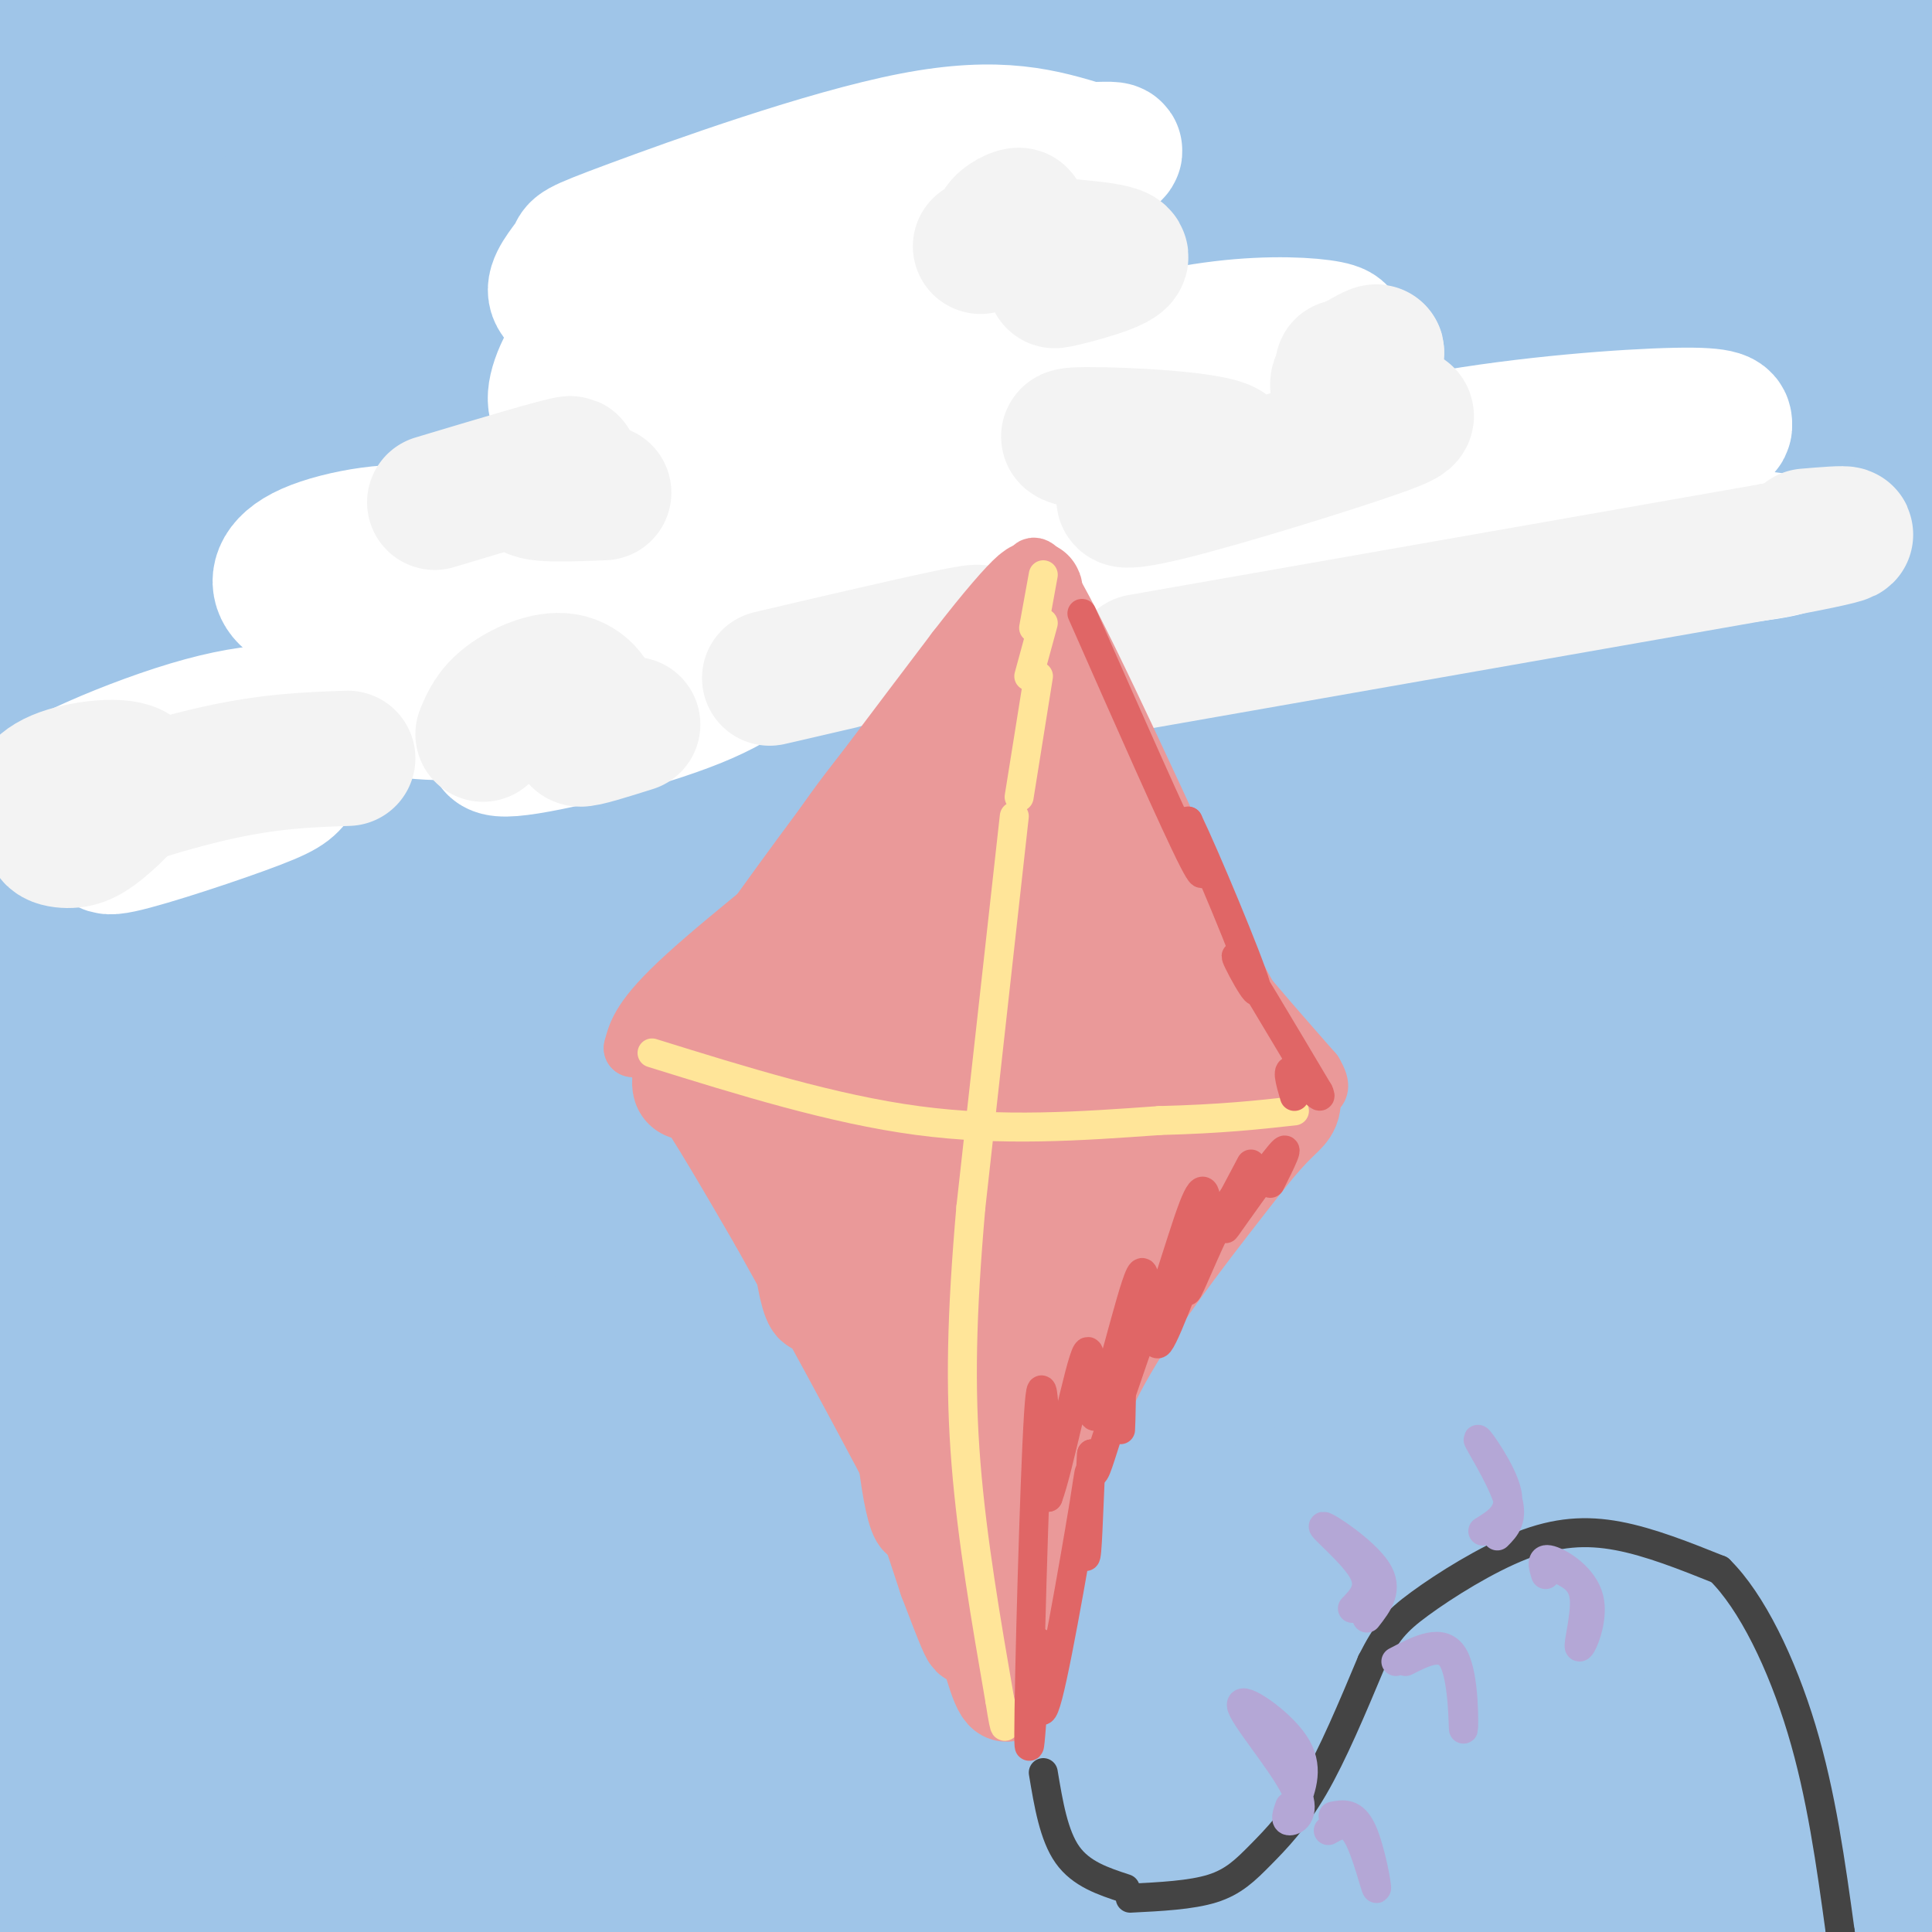
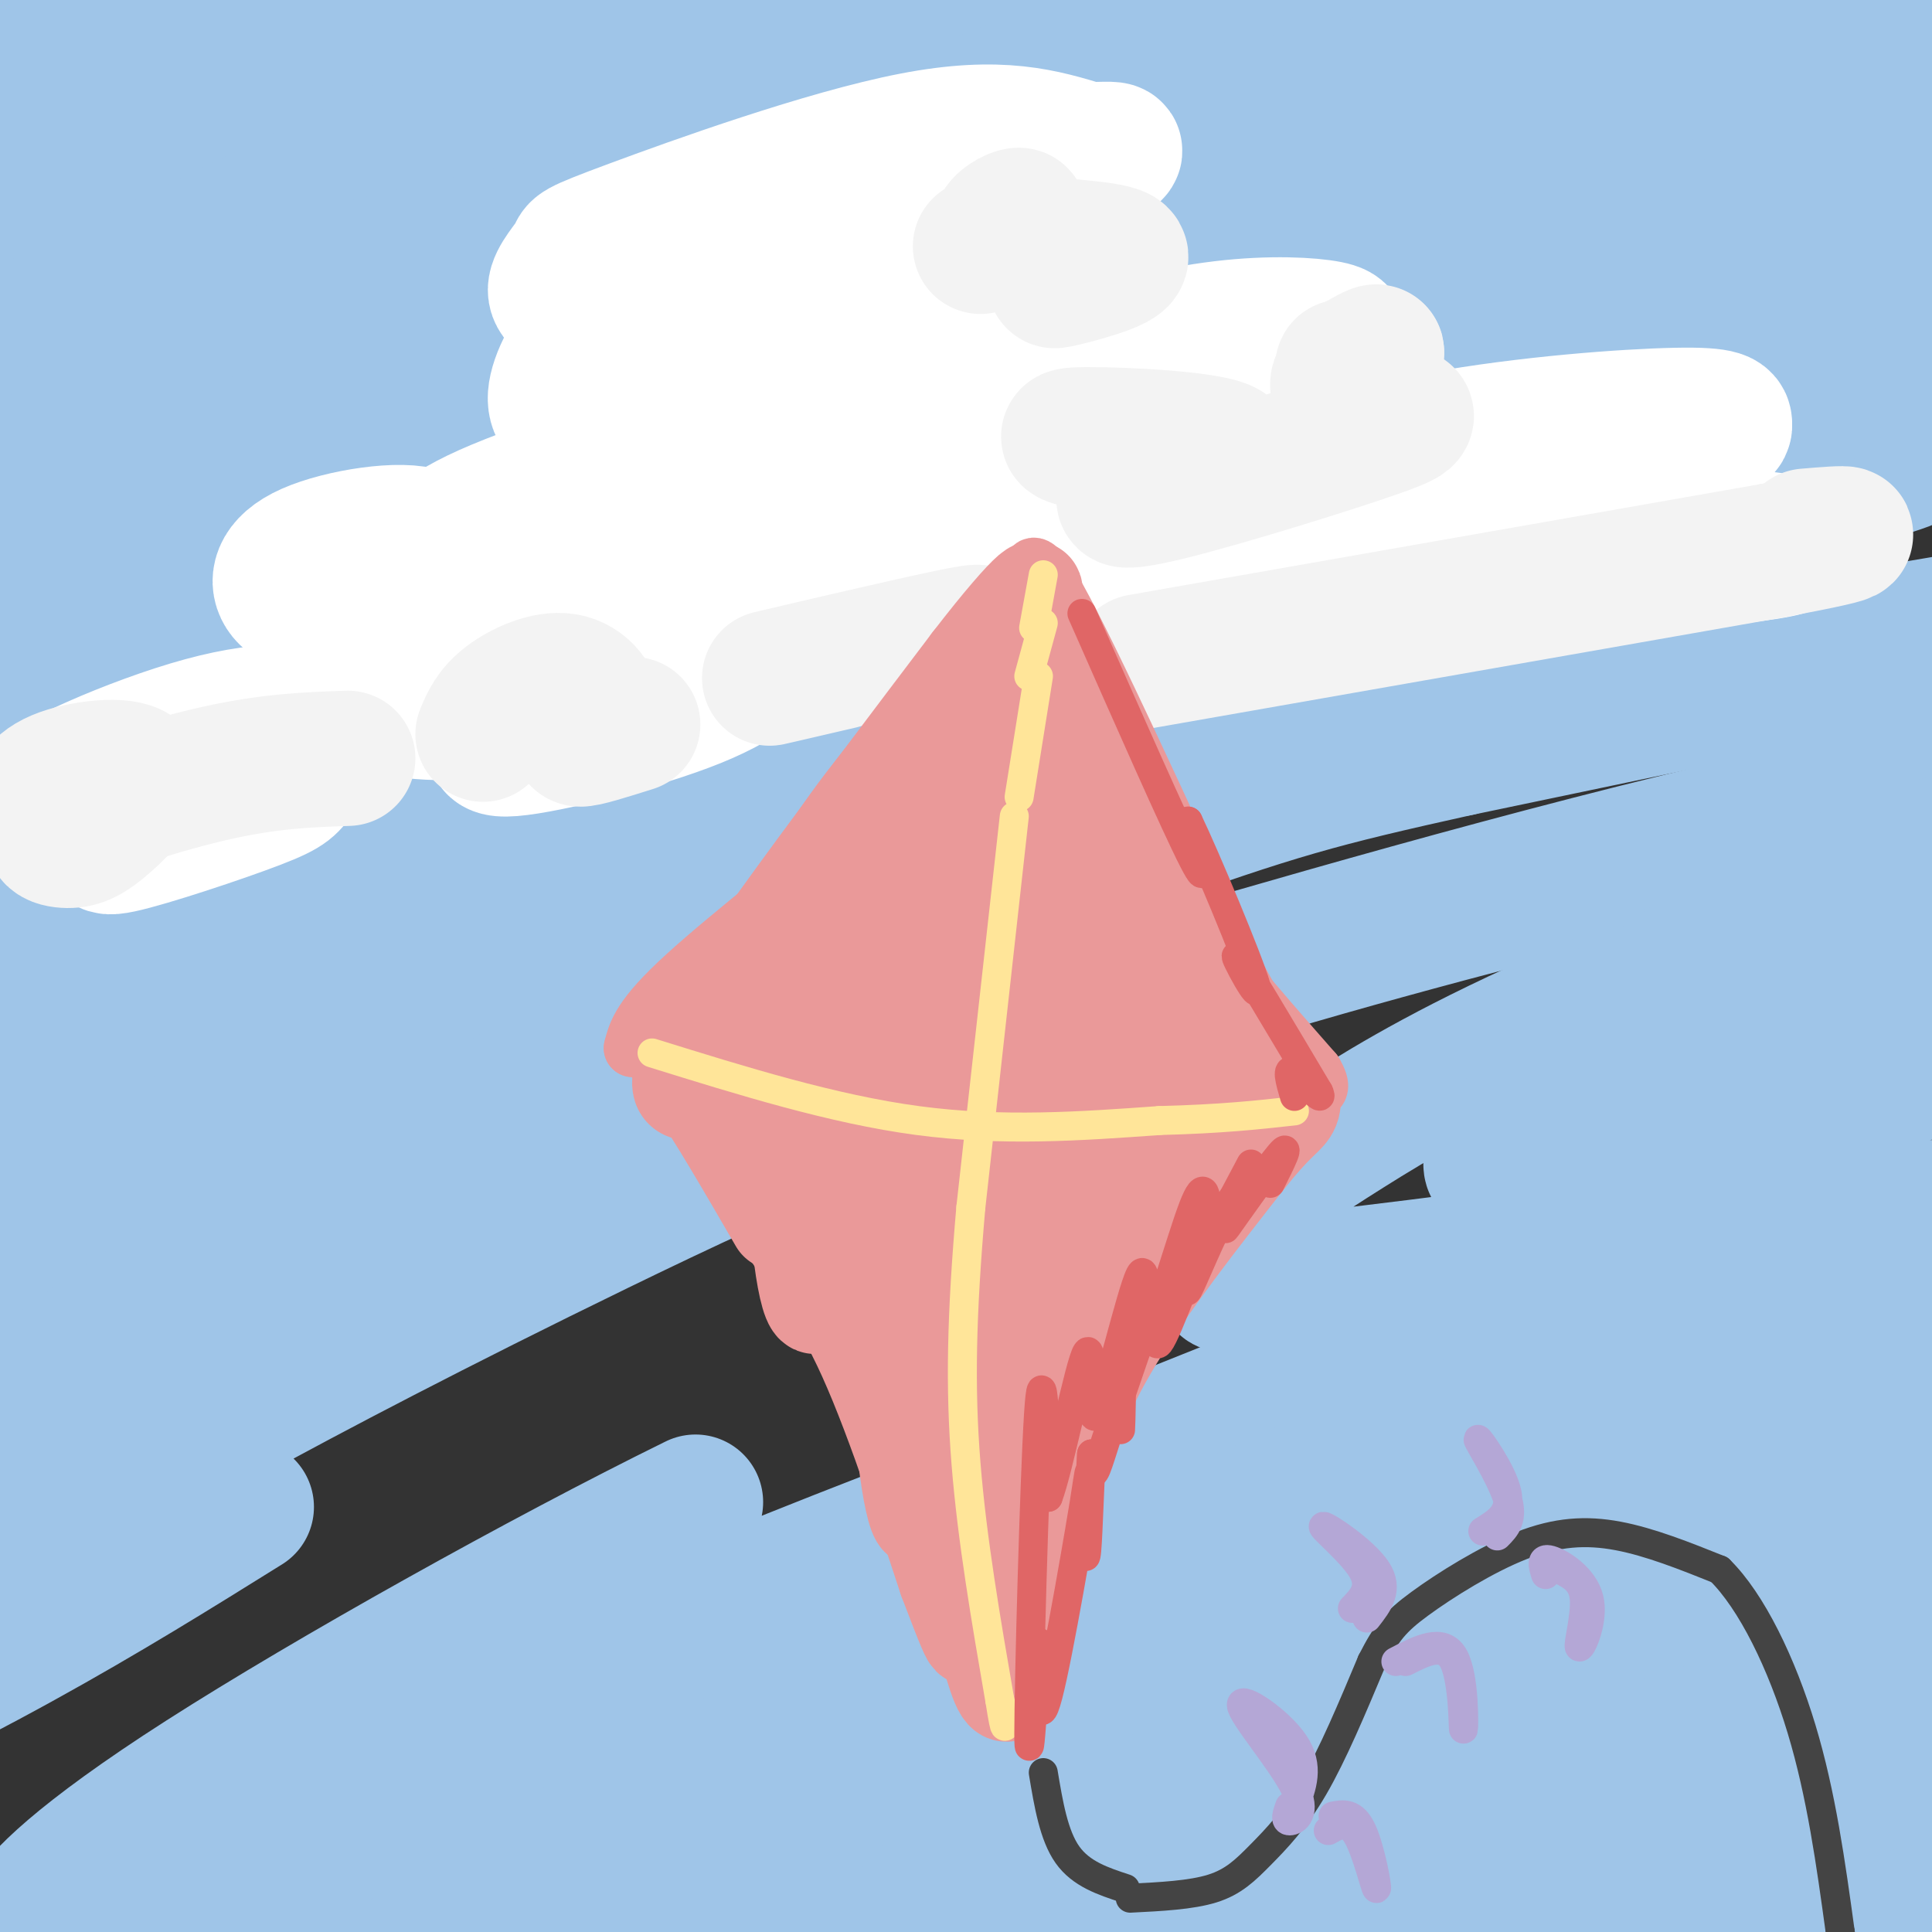
<svg xmlns="http://www.w3.org/2000/svg" viewBox="0 0 400 400" version="1.1">
  <rect x="0" y="0" width="400" height="400" fill="#333333" stroke="none" />
  <g fill="none" stroke="rgb(159,197,232)" stroke-width="28" stroke-linecap="round" stroke-linejoin="round">
    <path d="M68,135c-15.440,5.244 -30.880,10.488 4,-7c34.880,-17.488 120.079,-57.707 132,-64c11.921,-6.293 -49.437,21.341 -98,47c-48.563,25.659 -84.332,49.345 -73,42c11.332,-7.345 69.766,-45.719 119,-73c49.234,-27.281 89.269,-43.467 109,-52c19.731,-8.533 19.158,-9.413 3,-5c-16.158,4.413 -47.902,14.118 -78,26c-30.098,11.882 -58.549,25.941 -87,40" />
    <path d="M99,89c-32.826,16.609 -71.391,38.132 -66,34c5.391,-4.132 54.740,-33.919 100,-56c45.260,-22.081 86.433,-36.458 76,-33c-10.433,3.458 -72.470,24.750 -118,44c-45.530,19.250 -74.551,36.459 -71,32c3.551,-4.459 39.673,-30.587 82,-54c42.327,-23.413 90.857,-44.111 88,-45c-2.857,-0.889 -57.102,18.032 -92,32c-34.898,13.968 -50.449,22.984 -66,32" />
    <path d="M32,75c-18.085,9.204 -30.296,16.213 -14,8c16.296,-8.213 61.101,-31.647 102,-48c40.899,-16.353 77.893,-25.625 99,-32c21.107,-6.375 26.328,-9.855 -4,5c-30.328,14.855 -96.204,48.043 -133,68c-36.796,19.957 -44.510,26.682 -50,34c-5.490,7.318 -8.755,15.230 -21,24c-12.245,8.770 -33.469,18.400 6,2c39.469,-16.400 139.631,-58.829 191,-80c51.369,-21.171 53.946,-21.085 80,-27c26.054,-5.915 75.587,-17.833 82,-18c6.413,-0.167 -30.293,11.416 -67,23" />
    <path d="M303,34c-30.928,11.318 -74.748,28.112 -103,40c-28.252,11.888 -40.936,18.871 -56,27c-15.064,8.129 -32.508,17.405 -53,30c-20.492,12.595 -44.032,28.511 -56,38c-11.968,9.489 -12.366,12.552 -24,21c-11.634,8.448 -34.505,22.282 -4,8c30.505,-14.282 114.387,-56.679 163,-80c48.613,-23.321 61.958,-27.565 91,-36c29.042,-8.435 73.781,-21.060 111,-30c37.219,-8.940 66.917,-14.194 51,-9c-15.917,5.194 -77.451,20.837 -128,36c-50.549,15.163 -90.114,29.848 -129,48c-38.886,18.152 -77.094,39.773 -107,59c-29.906,19.227 -51.511,36.061 -59,43c-7.489,6.939 -0.862,3.984 2,3c2.862,-0.984 1.961,0.005 11,-4c9.039,-4.005 28.020,-13.002 47,-22" />
    <path d="M60,206c40.855,-18.343 119.492,-53.202 157,-70c37.508,-16.798 33.888,-15.535 69,-22c35.112,-6.465 108.958,-20.658 110,-19c1.042,1.658 -70.719,19.166 -124,35c-53.281,15.834 -88.083,29.995 -119,44c-30.917,14.005 -57.950,27.856 -81,41c-23.050,13.144 -42.116,25.581 -60,38c-17.884,12.419 -34.587,24.819 -20,19c14.587,-5.819 60.464,-29.856 104,-50c43.536,-20.144 84.732,-36.395 118,-48c33.268,-11.605 58.608,-18.564 92,-26c33.392,-7.436 74.836,-15.348 103,-20c28.164,-4.652 43.047,-6.043 23,-1c-20.047,5.043 -75.023,16.522 -130,28" />
    <path d="M302,155c-29.221,6.484 -37.274,8.693 -69,20c-31.726,11.307 -87.125,31.710 -132,54c-44.875,22.290 -79.224,46.466 -97,60c-17.776,13.534 -18.977,16.428 -25,21c-6.023,4.572 -16.866,10.824 16,-4c32.866,-14.824 109.442,-50.723 150,-69c40.558,-18.277 45.100,-18.932 73,-27c27.900,-8.068 79.159,-23.548 130,-36c50.841,-12.452 101.266,-21.877 83,-17c-18.266,4.877 -105.222,24.057 -169,43c-63.778,18.943 -104.380,37.649 -138,54c-33.620,16.351 -60.260,30.348 -76,39c-15.740,8.652 -20.580,11.958 -36,24c-15.420,12.042 -41.421,32.819 -44,38c-2.579,5.181 18.263,-5.234 36,-15c17.737,-9.766 32.368,-18.883 47,-28" />
-     <path d="M51,312c18.184,-10.112 40.143,-21.393 63,-32c22.857,-10.607 46.614,-20.539 73,-30c26.386,-9.461 55.403,-18.450 76,-25c20.597,-6.550 32.773,-10.660 65,-17c32.227,-6.340 84.506,-14.910 76,-11c-8.506,3.910 -77.795,20.300 -123,33c-45.205,12.700 -66.324,21.711 -85,29c-18.676,7.289 -34.907,12.858 -68,30c-33.093,17.142 -83.046,45.859 -109,62c-25.954,16.141 -27.908,19.705 -32,24c-4.092,4.295 -10.320,9.320 -9,11c1.320,1.680 10.190,0.016 34,-12c23.810,-12.016 62.560,-34.384 113,-57c50.440,-22.616 112.570,-45.480 145,-57c32.430,-11.520 35.159,-11.697 67,-18c31.841,-6.303 92.792,-18.731 84,-16c-8.792,2.731 -87.329,20.620 -132,32c-44.671,11.380 -55.478,16.251 -74,24c-18.522,7.749 -44.761,18.374 -71,29" />
    <path d="M144,311c-31.827,15.654 -75.895,40.288 -102,57c-26.105,16.712 -34.248,25.502 -36,29c-1.752,3.498 2.887,1.702 6,1c3.113,-0.702 4.699,-0.312 23,-10c18.301,-9.688 53.315,-29.456 101,-50c47.685,-20.544 108.041,-41.864 139,-53c30.959,-11.136 32.521,-12.088 68,-20c35.479,-7.912 104.874,-22.785 102,-22c-2.874,0.785 -78.016,17.227 -122,28c-43.984,10.773 -56.809,15.879 -77,24c-20.191,8.121 -47.749,19.259 -73,31c-25.251,11.741 -48.196,24.084 -80,44c-31.804,19.916 -72.467,47.403 -59,42c13.467,-5.403 81.063,-43.696 121,-64c39.937,-20.304 52.214,-22.620 70,-29c17.786,-6.380 41.082,-16.823 74,-27c32.918,-10.177 75.459,-20.089 118,-30" />
    <path d="M417,262c28.366,-6.716 40.281,-8.505 24,-4c-16.281,4.505 -60.759,15.303 -88,22c-27.241,6.697 -37.247,9.293 -68,22c-30.753,12.707 -82.254,35.525 -127,59c-44.746,23.475 -82.736,47.607 -69,43c13.736,-4.607 79.198,-37.953 119,-56c39.802,-18.047 53.946,-20.795 71,-26c17.054,-5.205 37.020,-12.867 73,-23c35.980,-10.133 87.973,-22.736 86,-21c-1.973,1.736 -57.913,17.810 -87,25c-29.087,7.190 -31.322,5.495 -74,28c-42.678,22.505 -125.798,69.210 -158,86c-32.202,16.790 -13.487,3.665 0,-5c13.487,-8.665 21.747,-12.871 26,-16c4.253,-3.129 4.501,-5.180 42,-20c37.499,-14.820 112.250,-42.410 187,-70" />
    <path d="M374,306c50.463,-18.797 83.120,-30.790 31,-7c-52.120,23.790 -189.016,83.364 -211,93c-21.984,9.636 70.945,-30.665 113,-48c42.055,-17.335 33.238,-11.703 60,-19c26.762,-7.297 89.105,-27.521 50,-11c-39.105,16.521 -179.657,69.789 -195,77c-15.343,7.211 94.523,-31.636 153,-50c58.477,-18.364 65.565,-16.247 63,-13c-2.565,3.247 -14.782,7.623 -27,12" />
    <path d="M411,340c-24.359,8.029 -71.757,22.103 -110,35c-38.243,12.897 -67.330,24.618 -55,22c12.330,-2.618 66.077,-19.576 111,-32c44.923,-12.424 81.022,-20.313 65,-11c-16.022,9.313 -84.166,35.828 -116,49c-31.834,13.172 -27.359,13.002 -24,14c3.359,0.998 5.601,3.164 41,-7c35.399,-10.164 103.953,-32.660 97,-29c-6.953,3.660 -89.415,33.474 -112,42c-22.585,8.526 14.708,-4.237 52,-17" />
    <path d="M360,406c26.776,-7.509 67.717,-17.782 73,-17c5.283,0.782 -25.093,12.620 -46,18c-20.907,5.380 -32.344,4.302 -43,9c-10.656,4.698 -20.529,15.173 0,-10c20.529,-25.173 71.462,-85.994 92,-113c20.538,-27.006 10.683,-20.196 7,-21c-3.683,-0.804 -1.192,-9.223 -5,-14c-3.808,-4.777 -13.913,-5.914 -21,-7c-7.087,-1.086 -11.156,-2.123 -40,1c-28.844,3.123 -82.463,10.406 -106,13c-23.537,2.594 -16.992,0.499 -16,-1c0.992,-1.499 -3.568,-2.402 -4,-5c-0.432,-2.598 3.266,-6.892 8,-11c4.734,-4.108 10.505,-8.029 20,-14c9.495,-5.971 22.713,-13.992 48,-25c25.287,-11.008 62.644,-25.004 100,-39" />
    <path d="M427,170c-4.560,2.046 -65.961,26.662 -92,38c-26.039,11.338 -16.718,9.399 -14,11c2.718,1.601 -1.168,6.744 -2,10c-0.832,3.256 1.390,4.627 5,6c3.610,1.373 8.607,2.749 13,4c4.393,1.251 8.183,2.377 20,-1c11.817,-3.377 31.662,-11.258 47,-20c15.338,-8.742 26.168,-18.346 32,-25c5.832,-6.654 6.666,-10.357 6,-13c-0.666,-2.643 -2.833,-4.226 -5,-6c-2.167,-1.774 -4.335,-3.739 -14,-3c-9.665,0.739 -26.826,4.183 -43,11c-16.174,6.817 -31.361,17.008 -44,28c-12.639,10.992 -22.732,22.785 -26,28c-3.268,5.215 0.288,3.853 3,4c2.712,0.147 4.580,1.802 17,-4c12.420,-5.802 35.391,-19.060 60,-34c24.609,-14.940 50.856,-31.561 65,-41c14.144,-9.439 16.184,-11.697 18,-15c1.816,-3.303 3.408,-7.652 5,-12" />
-     <path d="M478,136c0.275,-3.505 -1.538,-6.268 -5,-9c-3.462,-2.732 -8.572,-5.432 -16,-7c-7.428,-1.568 -17.173,-2.002 -29,-2c-11.827,0.002 -25.737,0.440 -42,3c-16.263,2.560 -34.878,7.241 -50,11c-15.122,3.759 -26.750,6.597 -51,16c-24.250,9.403 -61.123,25.371 -81,35c-19.877,9.629 -22.760,12.921 -27,17c-4.240,4.079 -9.837,8.947 -14,13c-4.163,4.053 -6.892,7.292 -2,7c4.892,-0.292 17.403,-4.117 9,2c-8.403,6.117 -37.721,22.174 24,-5c61.721,-27.174 214.481,-97.580 257,-120c42.519,-22.420 -25.202,3.147 -77,24c-51.798,20.853 -87.672,36.991 -111,49c-23.328,12.009 -34.108,19.889 -46,29c-11.892,9.111 -24.894,19.453 -29,24c-4.106,4.547 0.684,3.299 7,1c6.316,-2.299 14.158,-5.650 22,-9" />
-     <path d="M217,215c36.123,-24.122 115.429,-79.927 151,-105c35.571,-25.073 27.406,-19.414 30,-23c2.594,-3.586 15.947,-16.416 19,-22c3.053,-5.584 -4.194,-3.922 -9,-4c-4.806,-0.078 -7.170,-1.897 -21,0c-13.830,1.897 -39.125,7.510 -56,11c-16.875,3.490 -25.331,4.857 -52,17c-26.669,12.143 -71.550,35.062 -92,46c-20.450,10.938 -16.467,9.894 -28,19c-11.533,9.106 -38.580,28.360 -26,24c12.580,-4.360 64.788,-32.334 114,-55c49.212,-22.666 95.428,-40.024 122,-51c26.572,-10.976 33.500,-15.570 27,-16c-6.500,-0.430 -26.429,3.306 -56,13c-29.571,9.694 -68.786,25.347 -108,41" />
    <path d="M232,110c-25.649,11.020 -35.773,18.072 -46,25c-10.227,6.928 -20.557,13.734 -30,21c-9.443,7.266 -17.998,14.991 -18,18c-0.002,3.009 8.548,1.301 15,0c6.452,-1.301 10.807,-2.194 33,-12c22.193,-9.806 62.223,-28.525 110,-48c47.777,-19.475 103.299,-39.708 125,-48c21.701,-8.292 9.579,-4.644 0,-5c-9.579,-0.356 -16.617,-4.715 -38,-5c-21.383,-0.285 -57.111,3.503 -81,8c-23.889,4.497 -35.939,9.702 -47,13c-11.061,3.298 -21.134,4.690 -50,20c-28.866,15.310 -76.525,44.539 -66,38c10.525,-6.539 79.233,-48.845 141,-77c61.767,-28.155 116.591,-42.157 141,-49c24.409,-6.843 18.403,-6.527 16,-7c-2.403,-0.473 -1.201,-1.737 0,-3" />
    <path d="M437,-1c-6.272,-0.264 -21.951,0.575 -48,6c-26.049,5.425 -62.468,15.437 -95,26c-32.532,10.563 -61.176,21.677 -96,38c-34.824,16.323 -75.828,37.855 -40,22c35.828,-15.855 148.488,-69.096 195,-91c46.512,-21.904 26.875,-12.471 12,-9c-14.875,3.471 -24.989,0.981 -35,1c-10.011,0.019 -19.920,2.546 -43,9c-23.080,6.454 -59.331,16.833 -95,31c-35.669,14.167 -70.757,32.122 -48,22c22.757,-10.122 103.359,-48.321 134,-63c30.641,-14.679 11.320,-5.840 -8,3" />
    <path d="M270,-6c-51.298,20.601 -175.543,70.605 -202,72c-26.457,1.395 44.873,-45.819 70,-64c25.127,-18.181 4.049,-7.329 -2,-5c-6.049,2.329 2.929,-3.864 -14,3c-16.929,6.864 -59.766,26.787 -95,48c-35.234,21.213 -62.867,43.717 -49,36c13.867,-7.717 69.233,-45.655 110,-70c40.767,-24.345 66.933,-35.099 63,-33c-3.933,2.099 -37.967,17.049 -72,32" />
    <path d="M79,13c-33.070,16.661 -79.745,42.312 -82,38c-2.255,-4.312 39.910,-38.587 57,-53c17.090,-14.413 9.106,-8.962 3,-7c-6.106,1.962 -10.332,0.436 -23,5c-12.668,4.564 -33.776,15.218 -42,21c-8.224,5.782 -3.564,6.693 14,0c17.564,-6.693 48.034,-20.991 78,-34c29.966,-13.009 59.430,-24.729 43,-13c-16.430,11.729 -78.754,46.907 -108,64c-29.246,17.093 -25.412,16.102 -32,23c-6.588,6.898 -23.596,21.685 -29,28c-5.404,6.315 0.798,4.157 7,2" />
    <path d="M-35,87c40.775,-18.849 139.213,-66.972 183,-88c43.787,-21.028 32.923,-14.961 48,-20c15.077,-5.039 56.095,-21.186 42,-11c-14.095,10.186 -83.302,46.703 -130,75c-46.698,28.297 -70.888,48.374 -85,61c-14.112,12.626 -18.147,17.801 -21,22c-2.853,4.199 -4.523,7.422 -5,10c-0.477,2.578 0.240,4.509 3,5c2.760,0.491 7.563,-0.459 12,-1c4.437,-0.541 8.508,-0.672 22,-10c13.492,-9.328 36.406,-27.853 52,-42c15.594,-14.147 23.867,-23.917 29,-30c5.133,-6.083 7.127,-8.478 -2,-2c-9.127,6.478 -29.374,21.829 -44,35c-14.626,13.171 -23.630,24.161 -34,36c-10.370,11.839 -22.106,24.525 -33,39c-10.894,14.475 -20.947,30.737 -31,47" />
    <path d="M-29,213c-4.285,7.420 0.501,2.469 10,-15c9.499,-17.469 23.710,-47.456 34,-77c10.290,-29.544 16.660,-58.646 7,-45c-9.660,13.646 -35.350,70.040 -46,91c-10.650,20.960 -6.259,6.488 -2,-6c4.259,-12.488 8.385,-22.991 13,-32c4.615,-9.009 9.717,-16.525 17,-24c7.283,-7.475 16.746,-14.911 20,-22c3.254,-7.089 0.299,-13.832 37,-24c36.701,-10.168 113.057,-23.762 165,-32c51.943,-8.238 79.471,-11.119 107,-14" />
    <path d="M333,13c35.133,-3.096 69.467,-3.837 87,-4c17.533,-0.163 18.265,0.250 21,1c2.735,0.750 7.472,1.835 8,4c0.528,2.165 -3.152,5.408 -1,6c2.152,0.592 10.137,-1.468 -10,5c-20.137,6.468 -68.396,21.462 -93,31c-24.604,9.538 -25.554,13.618 -38,20c-12.446,6.382 -36.389,15.064 5,2c41.389,-13.064 148.111,-47.876 167,-57c18.889,-9.124 -50.056,7.438 -119,24" />
  </g>
  <g fill="none" stroke="rgb(255,255,255)" stroke-width="28" stroke-linecap="round" stroke-linejoin="round">
    <path d="M69,127c-4.065,-0.842 -8.131,-1.685 -10,-4c-1.869,-2.315 -1.542,-6.104 5,-9c6.542,-2.896 19.300,-4.900 24,-3c4.700,1.900 1.342,7.704 6,9c4.658,1.296 17.331,-1.915 19,-2c1.669,-0.085 -7.665,2.958 -17,6" />
    <path d="M96,124c-5.761,1.514 -11.665,2.298 -13,1c-1.335,-1.298 1.899,-4.679 4,-8c2.101,-3.321 3.069,-6.581 16,-12c12.931,-5.419 37.825,-12.997 43,-15c5.175,-2.003 -9.370,1.568 -17,2c-7.630,0.432 -8.344,-2.276 -10,-4c-1.656,-1.724 -4.254,-2.464 -4,-6c0.254,-3.536 3.358,-9.867 8,-14c4.642,-4.133 10.821,-6.066 17,-8" />
    <path d="M140,60c11.122,-2.045 30.426,-3.158 28,-2c-2.426,1.158 -26.582,4.587 -38,6c-11.418,1.413 -10.098,0.812 -11,0c-0.902,-0.812 -4.026,-1.834 -4,-4c0.026,-2.166 3.203,-5.478 4,-7c0.797,-1.522 -0.785,-1.256 12,-6c12.785,-4.744 39.939,-14.498 58,-18c18.061,-3.502 27.031,-0.751 36,2" />
    <path d="M225,31c7.997,-0.065 9.989,-1.229 -9,8c-18.989,9.229 -58.961,28.850 -73,37c-14.039,8.150 -2.147,4.830 0,4c2.147,-0.830 -5.452,0.830 9,1c14.452,0.170 50.956,-1.150 68,-1c17.044,0.150 14.627,1.771 10,4c-4.627,2.229 -11.465,5.065 -21,7c-9.535,1.935 -21.768,2.967 -34,4" />
    <path d="M175,95c2.554,-0.245 25.939,-2.858 46,-4c20.061,-1.142 36.798,-0.813 49,2c12.202,2.813 19.870,8.111 22,11c2.130,2.889 -1.276,3.369 -4,4c-2.724,0.631 -4.765,1.414 -11,1c-6.235,-0.414 -16.665,-2.025 -22,-3c-5.335,-0.975 -5.574,-1.313 2,-4c7.574,-2.687 22.962,-7.723 41,-11c18.038,-3.277 38.725,-4.793 49,-5c10.275,-0.207 10.137,0.897 10,2" />
    <path d="M357,88c0.458,1.077 -3.395,2.769 -12,5c-8.605,2.231 -21.960,5.001 -36,4c-14.040,-1.001 -28.763,-5.774 -50,-8c-21.237,-2.226 -48.987,-1.907 -57,-2c-8.013,-0.093 3.711,-0.598 10,1c6.289,1.598 7.145,5.299 8,9" />
    <path d="M220,97c-0.960,3.539 -7.361,7.886 -23,11c-15.639,3.114 -40.516,4.995 -52,7c-11.484,2.005 -9.574,4.134 -2,5c7.574,0.866 20.814,0.469 21,3c0.186,2.531 -12.681,7.989 -26,13c-13.319,5.011 -27.091,9.575 -38,11c-10.909,1.425 -18.954,-0.287 -27,-2" />
    <path d="M73,145c-8.696,1.977 -16.937,7.919 -31,13c-14.063,5.081 -33.948,9.300 -34,7c-0.052,-2.300 19.731,-11.120 34,-15c14.269,-3.880 23.025,-2.822 25,0c1.975,2.822 -2.831,7.406 -5,10c-2.169,2.594 -1.699,3.198 -9,6c-7.301,2.802 -22.372,7.800 -28,9c-5.628,1.200 -1.814,-1.400 2,-4" />
    <path d="M27,171c7.490,-4.803 25.213,-14.811 51,-23c25.787,-8.189 59.636,-14.558 75,-17c15.364,-2.442 12.241,-0.956 9,2c-3.241,2.956 -6.601,7.384 -18,12c-11.399,4.616 -30.835,9.421 -38,10c-7.165,0.579 -2.057,-3.068 0,-5c2.057,-1.932 1.062,-2.147 10,-8c8.938,-5.853 27.808,-17.342 48,-23c20.192,-5.658 41.706,-5.485 53,-4c11.294,1.485 12.370,4.281 12,6c-0.370,1.719 -2.185,2.359 -4,3" />
    <path d="M225,124c-13.288,-0.077 -44.506,-1.769 -60,-3c-15.494,-1.231 -15.262,-2.001 -17,-4c-1.738,-1.999 -5.446,-5.229 -7,-7c-1.554,-1.771 -0.953,-2.085 3,-4c3.953,-1.915 11.257,-5.430 26,-7c14.743,-1.570 36.926,-1.194 46,-1c9.074,0.194 5.041,0.207 24,4c18.959,3.793 60.912,11.367 45,19c-15.912,7.633 -89.689,15.324 -93,15c-3.311,-0.324 63.845,-8.662 131,-17" />
    <path d="M323,119c37.059,-4.060 64.206,-5.709 36,-8c-28.206,-2.291 -111.766,-5.225 -146,-9c-34.234,-3.775 -19.143,-8.391 -10,-13c9.143,-4.609 12.336,-9.209 20,-13c7.664,-3.791 19.797,-6.771 30,-8c10.203,-1.229 18.475,-0.706 22,0c3.525,0.706 2.304,1.594 1,3c-1.304,1.406 -2.692,3.330 -7,5c-4.308,1.670 -11.536,3.087 -23,4c-11.464,0.913 -27.163,1.323 -37,0c-9.837,-1.323 -13.810,-4.378 -14,-8c-0.190,-3.622 3.405,-7.811 7,-12" />
    <path d="M202,60c6.022,-4.978 17.578,-11.422 21,-13c3.422,-1.578 -1.289,1.711 -6,5" />
  </g>
  <g fill="none" stroke="rgb(243,243,243)" stroke-width="28" stroke-linecap="round" stroke-linejoin="round">
    <path d="M16,165c-3.313,1.423 -6.627,2.845 -8,2c-1.373,-0.845 -0.806,-3.959 4,-6c4.806,-2.041 13.852,-3.009 16,-1c2.148,2.009 -2.601,6.994 -6,10c-3.399,3.006 -5.447,4.033 -8,4c-2.553,-0.033 -5.610,-1.124 0,-4c5.610,-2.876 19.889,-7.536 31,-10c11.111,-2.464 19.056,-2.732 27,-3" />
    <path d="M100,152c0.978,-2.338 1.955,-4.676 5,-7c3.045,-2.324 8.156,-4.633 12,-4c3.844,0.633 6.419,4.209 6,7c-0.419,2.791 -3.834,4.797 -3,5c0.834,0.203 5.917,-1.399 11,-3" />
    <path d="M174,137c-9.258,2.152 -18.517,4.303 -13,3c5.517,-1.303 25.809,-6.061 35,-8c9.191,-1.939 7.282,-1.061 5,1c-2.282,2.061 -4.938,5.303 -4,7c0.938,1.697 5.469,1.848 10,2" />
    <path d="M236,137c0.000,0.000 131.000,-23.000 131,-23" />
    <path d="M367,114c23.000,-4.333 15.000,-3.667 7,-3" />
-     <path d="M90,104c13.044,-3.911 26.089,-7.822 28,-8c1.911,-0.178 -7.311,3.378 -8,5c-0.689,1.622 7.156,1.311 15,1" />
    <path d="M228,55c-5.841,1.771 -11.681,3.542 -9,3c2.681,-0.542 13.884,-3.397 13,-5c-0.884,-1.603 -13.856,-1.956 -20,-3c-6.144,-1.044 -5.462,-2.781 -4,-4c1.462,-1.219 3.703,-1.920 3,-1c-0.703,0.920 -4.352,3.460 -8,6" />
    <path d="M227,92c-4.595,-0.977 -9.191,-1.954 -2,-2c7.191,-0.046 26.167,0.839 29,3c2.833,2.161 -10.478,5.599 -17,8c-6.522,2.401 -6.256,3.765 5,1c11.256,-2.765 33.502,-9.659 43,-13c9.498,-3.341 6.250,-3.130 2,-4c-4.250,-0.870 -9.500,-2.820 -10,-5c-0.500,-2.180 3.750,-4.590 8,-7" />
    <path d="M285,73c0.333,-0.667 -2.833,1.167 -6,3" />
    <path d="M279,76c0.000,0.000 -1.000,0.000 -1,0" />
  </g>
  <g fill="none" stroke="rgb(234,153,153)" stroke-width="12" stroke-linecap="round" stroke-linejoin="round">
    <path d="M148,212c2.533,-0.556 5.067,-1.111 11,-7c5.933,-5.889 15.267,-17.111 23,-29c7.733,-11.889 13.867,-24.444 20,-37" />
    <path d="M202,139c4.238,-7.167 4.833,-6.583 5,-8c0.167,-1.417 -0.095,-4.833 5,3c5.095,7.833 15.548,26.917 26,46" />
    <path d="M238,180c10.000,14.667 22.000,28.333 34,42" />
    <path d="M272,222c3.971,6.679 -3.100,2.378 -12,7c-8.900,4.622 -19.627,18.167 -28,32c-8.373,13.833 -14.392,27.952 -18,38c-3.608,10.048 -4.804,16.024 -6,22" />
    <path d="M208,321c-1.789,6.469 -3.263,11.641 -4,16c-0.737,4.359 -0.737,7.904 -3,-1c-2.263,-8.904 -6.789,-30.258 -11,-43c-4.211,-12.742 -8.105,-16.871 -12,-21" />
    <path d="M178,272c-3.467,-6.822 -6.133,-13.378 -13,-22c-6.867,-8.622 -17.933,-19.311 -29,-30" />
    <path d="M136,220c2.417,-10.250 22.958,-20.875 39,-35c16.042,-14.125 27.583,-31.750 33,-41c5.417,-9.250 4.708,-10.125 4,-11" />
    <path d="M212,133c-5.156,6.689 -20.044,28.911 -34,45c-13.956,16.089 -26.978,26.044 -40,36" />
    <path d="M138,214c-0.774,0.738 17.292,-15.417 36,-37c18.708,-21.583 38.060,-48.595 41,-53c2.940,-4.405 -10.530,13.798 -24,32" />
    <path d="M191,156c-4.643,6.964 -4.250,8.375 -13,16c-8.750,7.625 -26.643,21.464 -36,30c-9.357,8.536 -10.179,11.768 -11,15" />
    <path d="M131,217c10.511,-9.000 42.289,-39.000 56,-53c13.711,-14.000 9.356,-12.000 5,-10" />
    <path d="M214,126c-0.917,-7.167 -1.833,-14.333 5,-2c6.833,12.333 21.417,44.167 36,76" />
    <path d="M255,200c8.833,16.833 12.917,20.917 17,25" />
  </g>
  <g fill="none" stroke="rgb(234,153,153)" stroke-width="20" stroke-linecap="round" stroke-linejoin="round">
    <path d="M159,219c-11.500,6.333 -23.000,12.667 -16,-1c7.000,-13.667 32.500,-47.333 58,-81" />
    <path d="M201,137c12.976,-16.833 16.417,-18.417 10,-10c-6.417,8.417 -22.690,26.833 -32,39c-9.310,12.167 -11.655,18.083 -14,24" />
    <path d="M165,190c-6.714,9.393 -16.500,20.875 -21,26c-4.500,5.125 -3.714,3.893 0,9c3.714,5.107 10.357,16.554 17,28" />
-     <path d="M161,253c10.822,19.289 29.378,53.511 38,71c8.622,17.489 7.311,18.244 6,19" />
    <path d="M205,343c1.774,5.813 3.207,10.847 5,5c1.793,-5.847 3.944,-22.574 7,-36c3.056,-13.426 7.016,-23.550 14,-35c6.984,-11.450 16.992,-24.225 27,-37" />
    <path d="M258,240c6.136,-7.689 7.974,-8.411 9,-10c1.026,-1.589 1.238,-4.043 -4,-9c-5.238,-4.957 -15.925,-12.416 -24,-24c-8.075,-11.584 -13.537,-27.292 -19,-43" />
    <path d="M220,154c-2.445,-15.172 0.943,-31.604 -6,-13c-6.943,18.604 -24.217,72.242 -31,90c-6.783,17.758 -3.076,-0.364 -2,-8c1.076,-7.636 -0.480,-4.787 5,-17c5.480,-12.213 17.994,-39.490 21,-47c3.006,-7.510 -3.497,4.745 -10,17" />
    <path d="M197,176c-7.573,16.276 -21.507,48.465 -27,61c-5.493,12.535 -2.546,5.416 -3,0c-0.454,-5.416 -4.311,-9.128 -6,-15c-1.689,-5.872 -1.212,-13.903 1,-20c2.212,-6.097 6.159,-10.258 8,5c1.841,15.258 1.576,49.936 0,60c-1.576,10.064 -4.464,-4.486 -5,-20c-0.536,-15.514 1.279,-31.994 2,-40c0.721,-8.006 0.348,-7.540 3,-13c2.652,-5.460 8.329,-16.846 11,-13c2.671,3.846 2.335,22.923 2,42" />
    <path d="M183,223c2.359,25.075 7.256,66.761 8,83c0.744,16.239 -2.666,7.030 -4,-11c-1.334,-18.030 -0.592,-44.882 1,-61c1.592,-16.118 4.035,-21.502 9,-39c4.965,-17.498 12.453,-47.112 15,-31c2.547,16.112 0.154,77.949 -2,114c-2.154,36.051 -4.069,46.318 -6,36c-1.931,-10.318 -3.878,-41.219 0,-70c3.878,-28.781 13.583,-55.441 18,-66c4.417,-10.559 3.548,-5.017 3,1c-0.548,6.017 -0.774,12.508 -1,19" />
    <path d="M224,198c-1.249,19.136 -3.872,57.475 -7,82c-3.128,24.525 -6.761,35.236 -9,38c-2.239,2.764 -3.086,-2.420 -4,-14c-0.914,-11.580 -1.897,-29.555 0,-46c1.897,-16.445 6.675,-31.359 10,-40c3.325,-8.641 5.198,-11.010 8,-13c2.802,-1.990 6.532,-3.603 9,2c2.468,5.603 3.675,18.422 4,29c0.325,10.578 -0.231,18.915 -1,25c-0.769,6.085 -1.750,9.918 -4,15c-2.250,5.082 -5.767,11.412 -7,7c-1.233,-4.412 -0.181,-19.565 1,-30c1.181,-10.435 2.492,-16.151 5,-21c2.508,-4.849 6.214,-8.831 9,-11c2.786,-2.169 4.653,-2.526 7,0c2.347,2.526 5.176,7.935 6,13c0.824,5.065 -0.355,9.787 -2,14c-1.645,4.213 -3.756,7.918 -5,9c-1.244,1.082 -1.622,-0.459 -2,-2" />
    <path d="M242,255c-0.302,-6.089 -0.058,-20.312 1,-28c1.058,-7.688 2.930,-8.841 5,-10c2.070,-1.159 4.337,-2.323 6,-2c1.663,0.323 2.723,2.132 3,5c0.277,2.868 -0.230,6.796 -4,11c-3.770,4.204 -10.804,8.683 -15,11c-4.196,2.317 -5.553,2.470 -8,0c-2.447,-2.470 -5.985,-7.563 -19,-12c-13.015,-4.437 -35.508,-8.219 -58,-12" />
    <path d="M153,218c-11.407,-5.324 -10.923,-12.633 -8,-7c2.923,5.633 8.287,24.209 14,36c5.713,11.791 11.775,16.797 18,29c6.225,12.203 12.612,31.601 19,51" />
    <path d="M196,327c4.067,10.733 4.733,12.067 5,12c0.267,-0.067 0.133,-1.533 0,-3" />
  </g>
  <g fill="none" stroke="rgb(255,229,153)" stroke-width="6" stroke-linecap="round" stroke-linejoin="round">
    <path d="M216,119c0.000,0.000 -2.000,11.000 -2,11" />
    <path d="M215,140c0.000,0.000 -4.000,25.000 -4,25" />
    <path d="M210,169c0.000,0.000 -9.000,81.000 -9,81" />
    <path d="M201,250c-1.933,22.200 -2.267,37.200 -1,53c1.267,15.800 4.133,32.400 7,49" />
    <path d="M207,352c1.333,8.500 1.167,5.250 1,2" />
    <path d="M135,218c18.750,5.833 37.500,11.667 55,14c17.500,2.333 33.750,1.167 50,0" />
    <path d="M240,232c13.000,-0.333 20.500,-1.167 28,-2" />
    <path d="M213,140c0.000,0.000 3.000,-11.000 3,-11" />
  </g>
  <g fill="none" stroke="rgb(224,102,102)" stroke-width="6" stroke-linecap="round" stroke-linejoin="round">
    <path d="M263,245c2.226,-4.430 4.453,-8.861 2,-6c-2.453,2.861 -9.585,13.012 -11,15c-1.415,1.988 2.889,-4.189 4,-7c1.111,-2.811 -0.970,-2.257 -4,3c-3.030,5.257 -7.009,15.216 -8,17c-0.991,1.784 1.004,-4.608 3,-11" />
    <path d="M249,256c-1.667,4.119 -7.333,19.917 -9,22c-1.667,2.083 0.667,-9.548 0,-10c-0.667,-0.452 -4.333,10.274 -8,21" />
    <path d="M232,289c-1.238,1.577 -0.332,-4.981 0,-4c0.332,0.981 0.089,9.500 0,11c-0.089,1.500 -0.024,-4.019 -1,-3c-0.976,1.019 -2.993,8.577 -4,11c-1.007,2.423 -1.003,-0.288 -1,-3" />
    <path d="M226,301c-0.333,4.244 -0.667,16.356 -1,20c-0.333,3.644 -0.667,-1.178 -1,-6" />
    <path d="M224,315c0.524,-5.202 2.333,-15.208 1,-7c-1.333,8.208 -5.810,34.631 -8,43c-2.190,8.369 -2.095,-1.315 -2,-11" />
    <path d="M215,340c-0.857,6.726 -2.000,29.042 -2,19c-0.000,-10.042 1.143,-52.440 2,-66c0.857,-13.560 1.429,1.720 2,17" />
    <path d="M217,310c2.147,-5.502 6.515,-27.759 8,-30c1.485,-2.241 0.086,15.532 2,13c1.914,-2.532 7.142,-25.369 9,-29c1.858,-3.631 0.346,11.946 2,11c1.654,-0.946 6.472,-18.413 9,-25c2.528,-6.587 2.764,-2.293 3,2" />
    <path d="M250,252c-0.200,2.667 -2.200,8.333 -1,7c1.200,-1.333 5.600,-9.667 10,-18" />
    <path d="M224,127c9.667,21.917 19.333,43.833 23,51c3.667,7.167 1.333,-0.417 -1,-8" />
    <path d="M246,170c3.452,7.143 12.583,29.000 14,34c1.417,5.000 -4.881,-6.857 -4,-6c0.881,0.857 8.940,14.429 17,28" />
    <path d="M273,226c1.533,3.244 -3.133,-2.644 -5,-4c-1.867,-1.356 -0.933,1.822 0,5" />
  </g>
  <g fill="none" stroke="rgb(68,68,68)" stroke-width="6" stroke-linecap="round" stroke-linejoin="round">
    <path d="M216,367c1.083,6.500 2.167,13.000 5,17c2.833,4.000 7.417,5.500 12,7" />
    <path d="M234,393c6.310,-0.315 12.619,-0.631 17,-2c4.381,-1.369 6.833,-3.792 10,-7c3.167,-3.208 7.048,-7.202 11,-14c3.952,-6.798 7.976,-16.399 12,-26" />
    <path d="M284,344c3.100,-6.067 4.852,-8.234 10,-12c5.148,-3.766 13.694,-9.129 21,-12c7.306,-2.871 13.373,-3.249 20,-2c6.627,1.249 13.813,4.124 21,7" />
    <path d="M356,325c6.689,6.556 12.911,19.444 17,33c4.089,13.556 6.044,27.778 8,42" />
    <path d="M381,400c1.500,9.000 1.250,10.500 1,12" />
  </g>
  <g fill="none" stroke="rgb(180,167,214)" stroke-width="6" stroke-linecap="round" stroke-linejoin="round">
    <path d="M267,374c-0.534,1.502 -1.069,3.005 0,3c1.069,-0.005 3.740,-1.517 1,-7c-2.740,-5.483 -10.892,-14.938 -11,-17c-0.108,-2.062 7.826,3.268 11,8c3.174,4.732 1.587,8.866 0,13" />
    <path d="M276,376c2.113,-0.411 4.226,-0.821 6,3c1.774,3.821 3.208,11.875 3,12c-0.208,0.125 -2.060,-7.679 -4,-11c-1.940,-3.321 -3.970,-2.161 -6,-1" />
    <path d="M283,335c2.339,-2.988 4.679,-5.976 2,-10c-2.679,-4.024 -10.375,-9.083 -11,-9c-0.625,0.083 5.821,5.310 8,9c2.179,3.690 0.089,5.845 -2,8" />
    <path d="M289,344c4.845,-2.536 9.690,-5.071 12,-1c2.310,4.071 2.083,14.750 2,15c-0.083,0.250 -0.024,-9.929 -2,-14c-1.976,-4.071 -5.988,-2.036 -10,0" />
    <path d="M310,318c1.732,-1.744 3.464,-3.488 2,-8c-1.464,-4.512 -6.125,-11.792 -6,-12c0.125,-0.208 5.036,6.655 6,11c0.964,4.345 -2.018,6.173 -5,8" />
    <path d="M320,326c-0.560,-1.801 -1.120,-3.601 1,-3c2.120,0.601 6.919,3.604 8,8c1.081,4.396 -1.555,10.183 -2,10c-0.445,-0.183 1.301,-6.338 1,-10c-0.301,-3.662 -2.651,-4.831 -5,-6" />
  </g>
</svg>